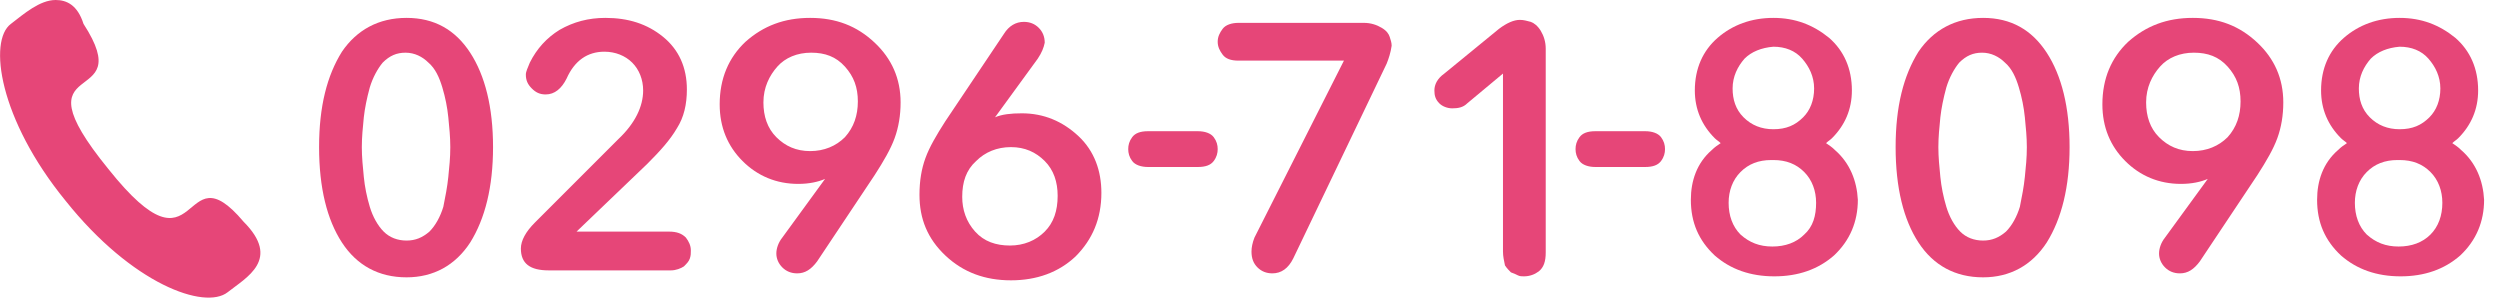
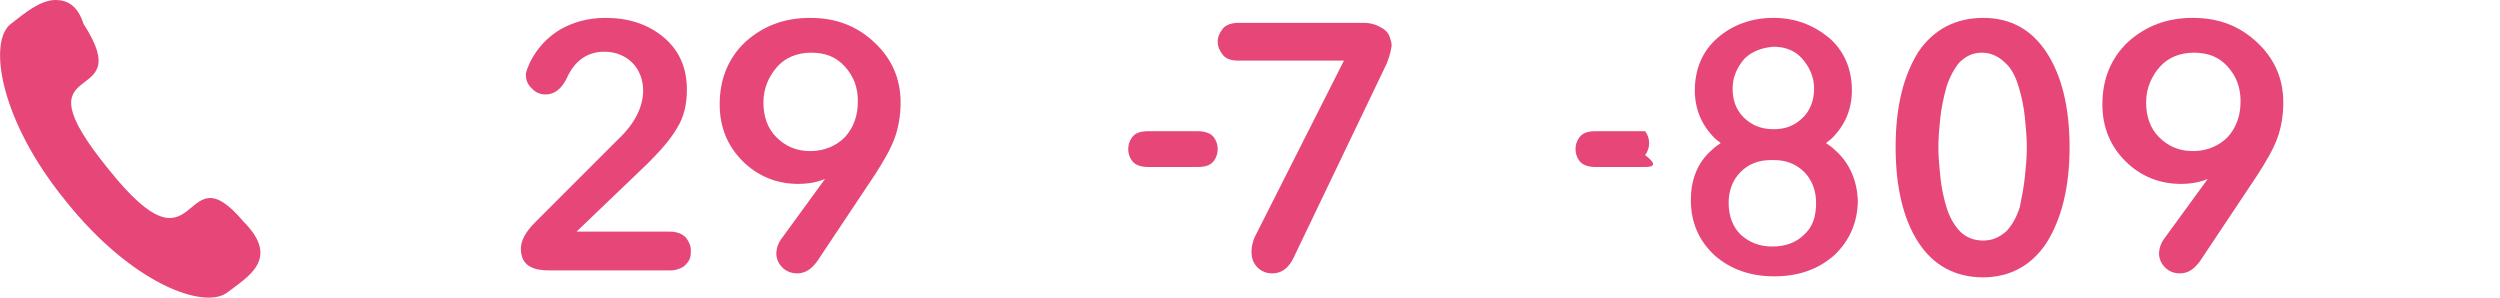
<svg xmlns="http://www.w3.org/2000/svg" version="1.1" id="レイヤー_1" x="0px" y="0px" viewBox="0 0 251.5 30" style="enable-background:new 0 0 251.5 30;" xml:space="preserve">
  <style type="text/css">
	.st0{fill:#E64678;}
</style>
  <path class="st0" d="M53.3,6.3C54,4.9,55,3.8,56.3,3c1.4-0.8,2.9-1.2,4.6-1.2c2.3,0,4.2,0.6,5.8,1.9C68.3,5,69.1,6.8,69.1,9  c0,1.5-0.3,2.8-1,3.9c-0.7,1.2-1.7,2.3-3,3.6L58,23.3h9.3c0.8,0,1.3,0.2,1.7,0.6c0.3,0.4,0.5,0.8,0.5,1.3c0,0.3,0,0.5-0.1,0.8  s-0.3,0.5-0.6,0.8c-0.3,0.2-0.8,0.4-1.3,0.4H55.2c-1.9,0-2.8-0.7-2.8-2.2c0-0.8,0.5-1.7,1.4-2.6l8.4-8.4c1.7-1.6,2.5-3.3,2.5-4.9  c0-1.1-0.4-2.1-1.1-2.8c-0.7-0.7-1.7-1.1-2.8-1.1c-1.7,0-3,0.9-3.8,2.7c-0.5,1-1.2,1.6-2.1,1.6c-0.6,0-1-0.2-1.4-0.6  c-0.4-0.4-0.6-0.8-0.6-1.4C52.9,7.2,53.1,6.8,53.3,6.3z M88,17.6l-5.8,8.7c-0.6,0.8-1.2,1.2-2,1.2c-0.6,0-1.1-0.2-1.5-0.6  s-0.6-0.9-0.6-1.4s0.2-1.1,0.6-1.6L83,18l0,0c-0.7,0.3-1.6,0.5-2.7,0.5c-2.2,0-4.1-0.8-5.6-2.3s-2.3-3.4-2.3-5.7  c0-2.6,0.9-4.7,2.6-6.3c1.8-1.6,3.9-2.4,6.5-2.4s4.7,0.8,6.5,2.5c1.7,1.6,2.6,3.6,2.6,6c0,1.3-0.2,2.5-0.6,3.6S88.9,16.2,88,17.6z   M86.3,10.2c0-1.4-0.4-2.5-1.3-3.5s-2-1.4-3.4-1.4S79,5.8,78.2,6.7s-1.4,2.1-1.4,3.6c0,1.4,0.4,2.6,1.3,3.5s2,1.4,3.4,1.4  s2.6-0.5,3.5-1.4C85.9,12.8,86.3,11.6,86.3,10.2z M120.5,16.8h-5c-0.7,0-1.3-0.2-1.6-0.6c-0.3-0.4-0.4-0.8-0.4-1.2s0.1-0.8,0.4-1.2  s0.8-0.6,1.6-0.6h5c0.7,0,1.3,0.2,1.6,0.6c0.3,0.4,0.4,0.8,0.4,1.2s-0.1,0.8-0.4,1.2C121.8,16.6,121.3,16.8,120.5,16.8z M139.5,6.4  L130.1,26c-0.5,1-1.2,1.5-2.1,1.5c-0.6,0-1.1-0.2-1.5-0.6s-0.6-0.9-0.6-1.6c0-0.4,0.1-0.9,0.3-1.4l9-17.8h-10.6  c-0.8,0-1.3-0.2-1.6-0.6s-0.5-0.8-0.5-1.3s0.2-0.9,0.5-1.3s0.9-0.6,1.6-0.6h12.6c0.7,0,1.3,0.2,1.8,0.5s0.7,0.6,0.8,0.9  s0.2,0.6,0.2,0.9C139.9,5.3,139.7,5.9,139.5,6.4z M10.9,17C1.2,5.1,14.1,11.2,8.4,2.4C7.8,0.5,6.7,0,5.6,0l0,0C4,0,2.4,1.4,1.1,2.4  C-1.2,4.1-0.1,12,6.6,20.2c6.7,8.4,14,11,16.3,9.2c1.9-1.5,5.4-3.3,1.6-7.1C18.1,14.7,20.3,28.8,10.9,17L10.9,17z" />
-   <path class="st0" d="M151.2,25.3V7.4l-3.6,3c-0.4,0.4-0.9,0.5-1.5,0.5c-0.5,0-1-0.2-1.3-0.5c-0.4-0.4-0.5-0.8-0.5-1.3  c0-0.6,0.3-1.2,1-1.7l5.5-4.5c0.8-0.6,1.5-0.9,2.1-0.9c0.4,0,0.7,0.1,1.1,0.2c0.3,0.1,0.7,0.4,1,0.9s0.5,1.1,0.5,1.8v20.5  c0,0.9-0.2,1.5-0.7,1.9c-0.4,0.3-0.9,0.5-1.5,0.5c-0.2,0-0.4,0-0.6-0.1c-0.2-0.1-0.4-0.2-0.7-0.3c-0.2-0.2-0.4-0.4-0.6-0.7  C151.3,26.2,151.2,25.8,151.2,25.3z" />
-   <path class="st0" d="M108.5,13.7c-1.6-1.5-3.5-2.3-5.7-2.3c-1.1,0-2,0.1-2.7,0.4l4.3-5.9c0.4-0.6,0.6-1.1,0.7-1.6  c0-0.6-0.2-1.1-0.6-1.5c-0.4-0.4-0.9-0.6-1.5-0.6c-0.8,0-1.5,0.4-2,1.2l-5.9,8.8c-0.9,1.4-1.6,2.6-2,3.7s-0.6,2.3-0.6,3.7  c0,2.4,0.8,4.4,2.6,6.1s4,2.5,6.6,2.5s4.8-0.8,6.5-2.4c1.7-1.7,2.6-3.8,2.6-6.4C110.8,17.2,110.1,15.2,108.5,13.7z M105.1,23.3  c-0.9,0.9-2.1,1.4-3.5,1.4s-2.6-0.4-3.5-1.4s-1.3-2.2-1.3-3.5c0-1.5,0.4-2.7,1.4-3.6c0.9-0.9,2.1-1.4,3.5-1.4s2.5,0.5,3.4,1.4  s1.3,2.1,1.3,3.5C106.4,21.2,106,22.4,105.1,23.3z" />
-   <path class="st0" d="M165.5,16.8h-5c-0.7,0-1.3-0.2-1.6-0.6s-0.4-0.8-0.4-1.2s0.1-0.8,0.4-1.2c0.3-0.4,0.8-0.6,1.6-0.6h5  c0.7,0,1.3,0.2,1.6,0.6c0.3,0.4,0.4,0.8,0.4,1.2s-0.1,0.8-0.4,1.2C166.8,16.6,166.3,16.8,165.5,16.8z" />
+   <path class="st0" d="M165.5,16.8h-5c-0.7,0-1.3-0.2-1.6-0.6s-0.4-0.8-0.4-1.2s0.1-0.8,0.4-1.2c0.3-0.4,0.8-0.6,1.6-0.6h5  c0.3,0.4,0.4,0.8,0.4,1.2s-0.1,0.8-0.4,1.2C166.8,16.6,166.3,16.8,165.5,16.8z" />
  <path class="st0" d="M227.1,4.3c-1.8-1.7-3.9-2.5-6.5-2.5s-4.7,0.8-6.5,2.4c-1.7,1.6-2.6,3.7-2.6,6.3c0,2.3,0.8,4.2,2.3,5.7  s3.4,2.3,5.6,2.3c1.1,0,2-0.2,2.7-0.5l-4.3,5.9c-0.4,0.5-0.6,1.1-0.6,1.6s0.2,1,0.6,1.4c0.4,0.4,0.9,0.6,1.5,0.6  c0.8,0,1.4-0.4,2-1.2l5.8-8.7c0.9-1.4,1.6-2.6,2-3.7c0.4-1.1,0.6-2.3,0.6-3.6C229.7,7.9,228.8,5.9,227.1,4.3z M224.1,13.8  c-0.9,0.9-2.1,1.4-3.5,1.4s-2.5-0.5-3.4-1.4c-0.9-0.9-1.3-2.1-1.3-3.5c0-1.5,0.6-2.7,1.4-3.6c0.8-0.9,2-1.4,3.4-1.4  c1.4,0,2.5,0.4,3.4,1.4s1.3,2.1,1.3,3.5C225.4,11.6,225,12.8,224.1,13.8z" />
-   <path class="st0" d="M47.3,5.3c-1.5-2.3-3.6-3.5-6.4-3.5c-2.8,0-5,1.2-6.5,3.4c-1.5,2.4-2.3,5.5-2.3,9.6c0,4.1,0.8,7.3,2.3,9.6  c1.5,2.3,3.7,3.5,6.5,3.5c2.7,0,4.9-1.2,6.4-3.5c1.5-2.4,2.3-5.6,2.3-9.6S48.8,7.6,47.3,5.3z M45.1,17.8c-0.1,1-0.3,2-0.5,3  c-0.3,1-0.8,1.9-1.4,2.5c-0.7,0.6-1.4,0.9-2.3,0.9c-0.9,0-1.7-0.3-2.3-0.9c-0.6-0.6-1.1-1.5-1.4-2.5s-0.5-2-0.6-3  c-0.1-1-0.2-2-0.2-3s0.1-2,0.2-3c0.1-0.9,0.3-1.9,0.6-3c0.3-1,0.8-1.9,1.3-2.5c0.7-0.7,1.4-1,2.3-1c0.9,0,1.7,0.4,2.3,1  c0.7,0.6,1.1,1.5,1.4,2.5s0.5,2,0.6,3c0.1,1,0.2,2,0.2,3C45.3,15.9,45.2,16.8,45.1,17.8z" />
  <path class="st0" d="M205.9,5.3c-1.5-2.3-3.6-3.5-6.4-3.5c-2.8,0-5,1.2-6.5,3.4c-1.5,2.4-2.3,5.5-2.3,9.6c0,4.1,0.8,7.3,2.3,9.6  c1.5,2.3,3.7,3.5,6.5,3.5c2.7,0,4.9-1.2,6.4-3.5c1.5-2.4,2.3-5.6,2.3-9.6S207.4,7.6,205.9,5.3z M203.7,17.8c-0.1,1-0.3,2-0.5,3  c-0.3,1-0.8,1.9-1.4,2.5c-0.7,0.6-1.4,0.9-2.3,0.9c-0.9,0-1.7-0.3-2.3-0.9c-0.6-0.6-1.1-1.5-1.4-2.5s-0.5-2-0.6-3  c-0.1-1-0.2-2-0.2-3s0.1-2,0.2-3c0.1-0.9,0.3-1.9,0.6-3c0.3-1,0.8-1.9,1.3-2.5c0.7-0.7,1.4-1,2.3-1c0.9,0,1.7,0.4,2.3,1  c0.7,0.6,1.1,1.5,1.4,2.5s0.5,2,0.6,3c0.1,1,0.2,2,0.2,3C203.9,15.9,203.8,16.8,203.7,17.8z" />
-   <path class="st0" d="M247.6,15.1c-0.3-0.3-0.6-0.5-0.9-0.7c0.2-0.2,0.4-0.3,0.6-0.5c1.3-1.3,2-2.9,2-4.8c0-2.2-0.8-4-2.3-5.3  c-1.6-1.3-3.4-2-5.6-2v0c0,0,0,0,0,0c0,0,0,0,0,0c0,0,0,0,0,0c0,0,0,0,0,0v0c-2.2,0-4.1,0.7-5.6,2c-1.5,1.3-2.3,3.1-2.3,5.3  c0,1.9,0.7,3.5,2,4.8c0.2,0.2,0.4,0.3,0.6,0.5c-0.3,0.2-0.6,0.4-0.9,0.7c-1.5,1.3-2.1,3.1-2.1,5c0,2.3,0.8,4.1,2.4,5.6  c1.6,1.4,3.6,2.1,6,2.1c0,0,0,0,0,0c0,0,0,0,0,0c2.4,0,4.4-0.7,6-2.1c1.6-1.5,2.4-3.4,2.4-5.6C249.8,18.2,249.1,16.4,247.6,15.1z   M238.5,5.9c0.7-0.7,1.7-1.1,2.9-1.2c1.2,0,2.2,0.4,2.9,1.2c0.7,0.8,1.2,1.8,1.2,3c0,1.2-0.4,2.2-1.1,2.9c-0.8,0.8-1.7,1.2-3,1.2  c-1.2,0-2.2-0.4-3-1.2c-0.8-0.8-1.1-1.8-1.1-2.9C237.3,7.7,237.8,6.7,238.5,5.9z M244.5,23.6c-0.8,0.8-1.9,1.2-3.2,1.2  c-1.3,0-2.3-0.4-3.2-1.2c-0.8-0.8-1.2-1.9-1.2-3.2c0-1.2,0.4-2.3,1.2-3.1c0.8-0.8,1.8-1.2,3.1-1.2v0c0,0,0,0,0.1,0c0,0,0,0,0.1,0v0  c1.3,0,2.3,0.4,3.1,1.2c0.8,0.8,1.2,1.9,1.2,3.1C245.7,21.7,245.3,22.8,244.5,23.6z" />
  <path class="st0" d="M184.6,15.1c-0.3-0.3-0.6-0.5-0.9-0.7c0.2-0.2,0.4-0.3,0.6-0.5c1.3-1.3,2-2.9,2-4.8c0-2.2-0.8-4-2.3-5.3  c-1.6-1.3-3.4-2-5.6-2v0c0,0,0,0,0,0c0,0,0,0,0,0c0,0,0,0,0,0c0,0,0,0,0,0v0c-2.2,0-4.1,0.7-5.6,2c-1.5,1.3-2.3,3.1-2.3,5.3  c0,1.9,0.7,3.5,2,4.8c0.2,0.2,0.4,0.3,0.6,0.5c-0.3,0.2-0.6,0.4-0.9,0.7c-1.5,1.3-2.1,3.1-2.1,5c0,2.3,0.8,4.1,2.4,5.6  c1.6,1.4,3.6,2.1,6,2.1c0,0,0,0,0,0c0,0,0,0,0,0c2.4,0,4.4-0.7,6-2.1c1.6-1.5,2.4-3.4,2.4-5.6C186.8,18.2,186.1,16.4,184.6,15.1z   M175.5,5.9c0.7-0.7,1.7-1.1,2.9-1.2c1.2,0,2.2,0.4,2.9,1.2c0.7,0.8,1.2,1.8,1.2,3c0,1.2-0.4,2.2-1.1,2.9c-0.8,0.8-1.7,1.2-3,1.2  c-1.2,0-2.2-0.4-3-1.2c-0.8-0.8-1.1-1.8-1.1-2.9C174.3,7.7,174.8,6.7,175.5,5.9z M181.5,23.6c-0.8,0.8-1.9,1.2-3.2,1.2  c-1.3,0-2.3-0.4-3.2-1.2c-0.8-0.8-1.2-1.9-1.2-3.2c0-1.2,0.4-2.3,1.2-3.1c0.8-0.8,1.8-1.2,3.1-1.2v0c0,0,0,0,0.1,0c0,0,0,0,0.1,0v0  c1.3,0,2.3,0.4,3.1,1.2c0.8,0.8,1.2,1.9,1.2,3.1C182.7,21.7,182.4,22.8,181.5,23.6z" />
</svg>